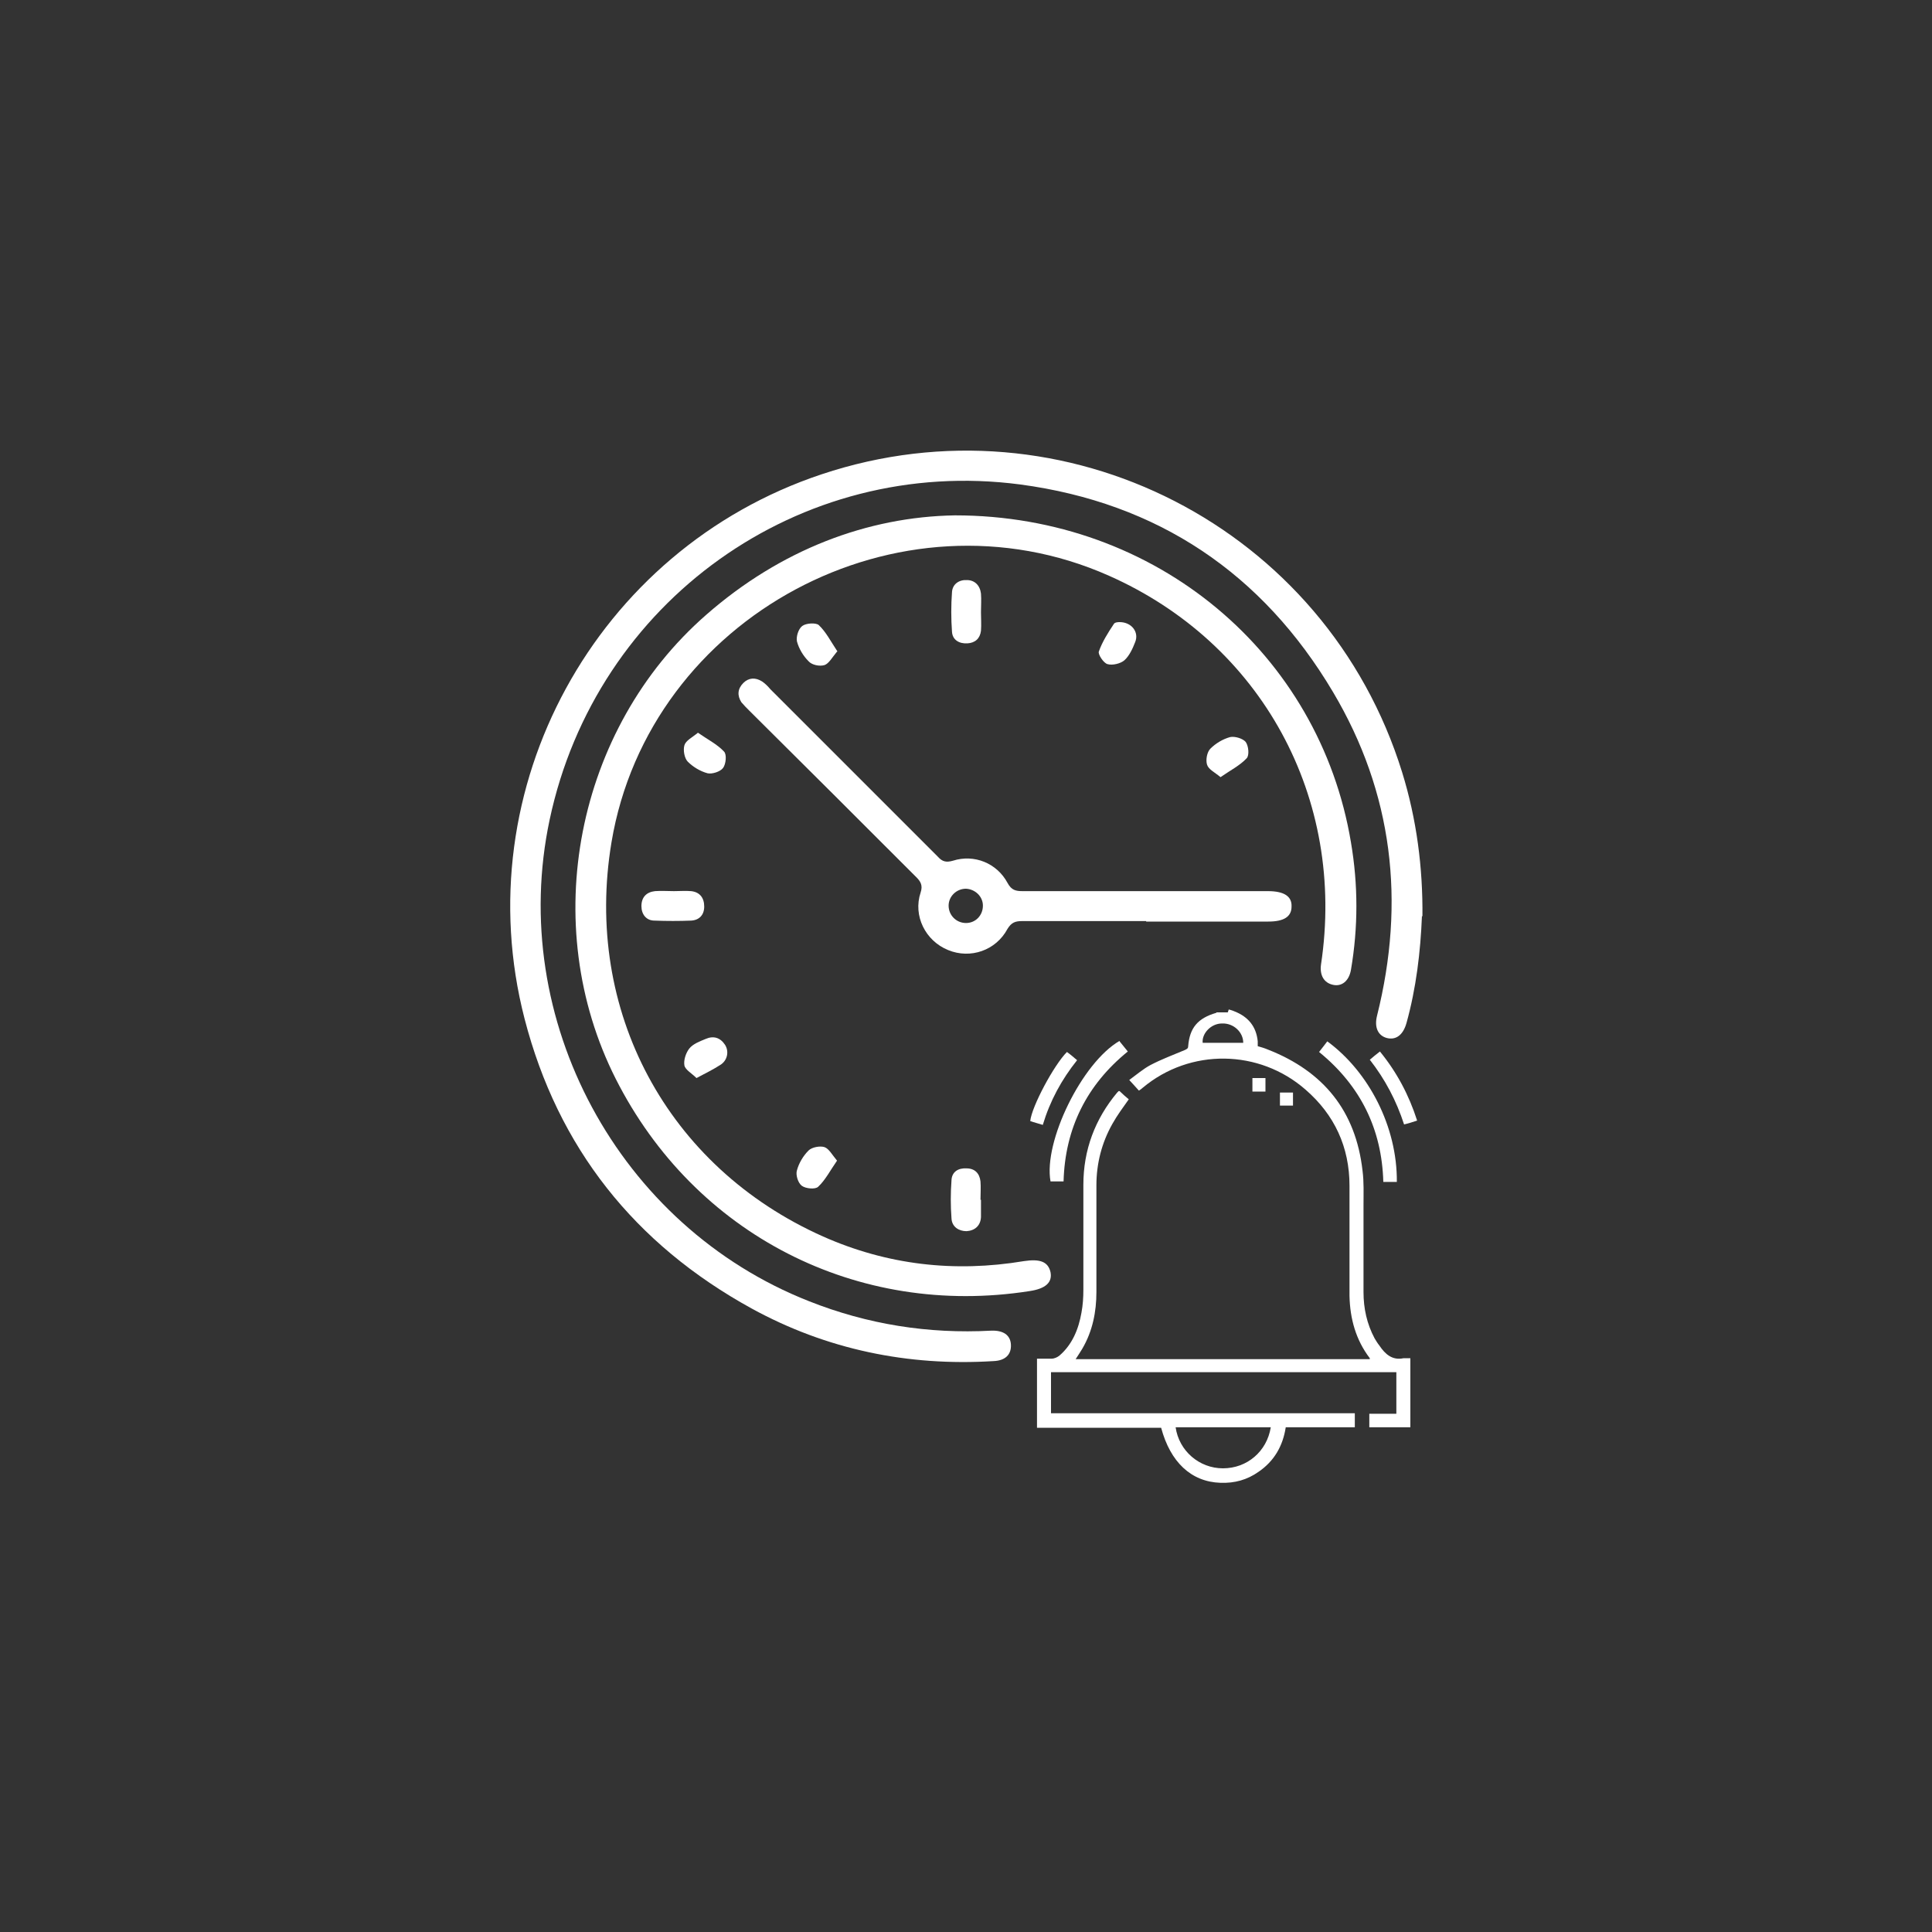
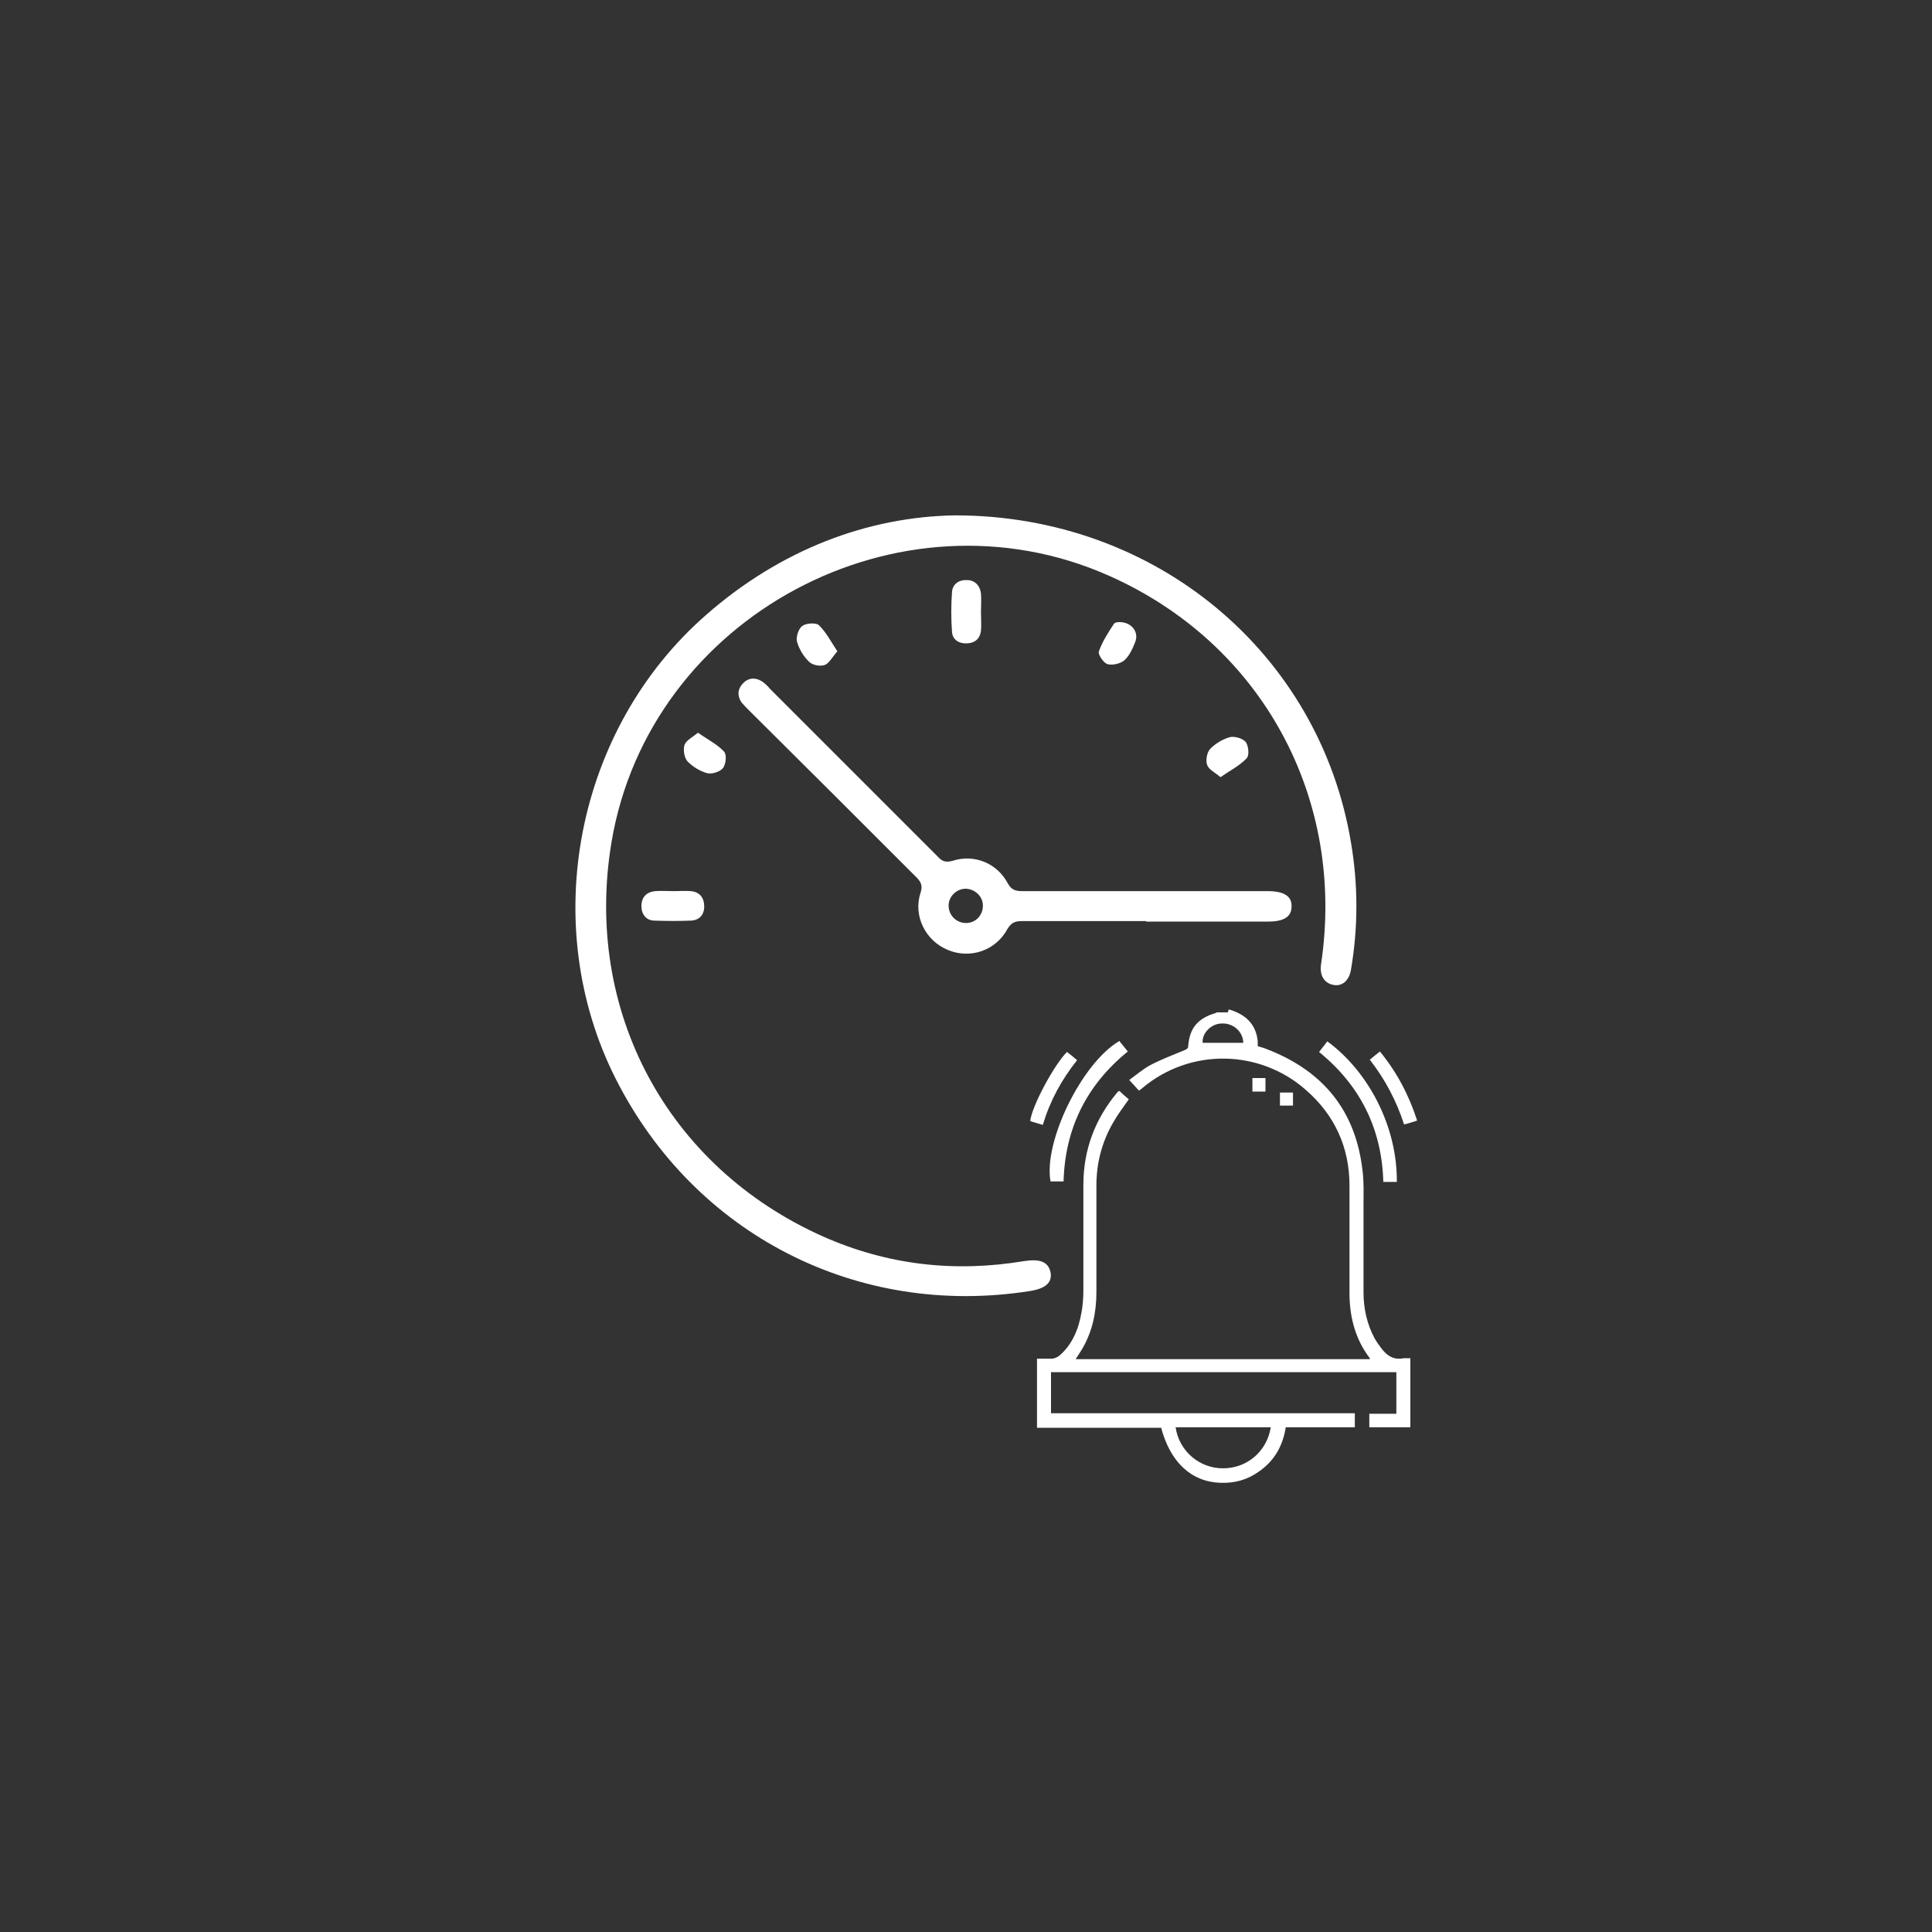
<svg xmlns="http://www.w3.org/2000/svg" id="Layer_1" data-name="Layer 1" viewBox="0 0 40 40">
  <rect x="0" y="0" width="40" height="40" fill="#333333" stroke="none" />
  <defs>
    <style>
      .cls-1 {
        fill: #fff;
        stroke-width: 0px;
      }
    </style>
  </defs>
  <g>
-     <path class="cls-1" d="M29.44,18.96c-.03.75-.12,1.5-.32,2.22-.07.25-.22.36-.41.31-.18-.05-.26-.22-.2-.46.59-2.36.33-4.61-.91-6.7-1.46-2.46-3.63-3.92-6.48-4.3-4.57-.6-8.78,2.42-9.74,6.94-.88,4.14,1.43,8.42,5.37,9.97,1.21.48,2.47.68,3.77.61.25-.01.4.09.41.29.01.2-.11.33-.36.34-1.77.11-3.46-.24-5.01-1.09-2.42-1.33-4.01-3.33-4.7-6-1.23-4.77,1.47-9.71,6.15-11.27,5.03-1.68,10.45,1.1,12.02,6.17.3.97.43,1.97.42,2.99Z" />
    <path class="cls-1" d="M19.77,10.67c4.18,0,7.55,2.87,8.2,6.77.15.88.15,1.76,0,2.64-.04.23-.19.35-.37.31-.19-.04-.28-.2-.25-.42.52-3.45-1.23-6.65-4.39-8.05-4.34-1.93-9.52.84-10.3,5.52-.58,3.48,1.15,6.72,4.38,8.16,1.33.59,2.72.75,4.16.51.33-.05.5.01.55.23.04.21-.1.34-.43.39-3.57.56-6.94-1.17-8.57-4.39-1.62-3.2-.83-7.25,1.87-9.61,1.54-1.35,3.34-2.03,5.15-2.06Z" />
    <path class="cls-1" d="M23.73,19.07c-.86,0-1.71,0-2.57,0-.14,0-.22.03-.3.16-.24.45-.77.63-1.23.44-.47-.19-.73-.71-.57-1.19.05-.15,0-.23-.09-.32-1.15-1.15-2.3-2.3-3.46-3.45-.05-.05-.11-.11-.16-.17-.09-.14-.08-.28.04-.4.11-.11.25-.12.39-.03.06.04.12.1.17.16,1.16,1.16,2.31,2.31,3.47,3.47.09.1.17.12.31.08.44-.14.91.05,1.13.46.08.15.17.17.31.17,1.69,0,3.38,0,5.08,0,.34,0,.5.11.49.32,0,.21-.16.31-.48.31-.84,0-1.68,0-2.53,0ZM20,19.11c.2,0,.35-.16.35-.36,0-.19-.16-.34-.35-.35-.2,0-.36.16-.36.35,0,.2.16.36.36.36Z" />
-     <path class="cls-1" d="M20.31,24.84c0,.12,0,.24,0,.36-.01.18-.13.28-.3.29-.16,0-.3-.09-.31-.26-.02-.26-.02-.53,0-.8.01-.17.14-.25.31-.24.17,0,.27.1.29.27.01.12,0,.25,0,.38,0,0,0,0,0,0Z" />
    <path class="cls-1" d="M20.31,12.68c0,.13.01.25,0,.38-.02.16-.12.25-.28.26-.17.01-.31-.07-.32-.24-.02-.27-.02-.55,0-.82.01-.17.15-.26.31-.25.16,0,.27.11.29.28.01.13,0,.25,0,.38,0,0,0,0,0,0Z" />
    <path class="cls-1" d="M13.95,18.45c.12,0,.24-.01.36,0,.18.02.27.14.27.32,0,.17-.1.28-.27.29-.25.01-.5.01-.76,0-.17,0-.27-.13-.27-.3,0-.18.1-.29.28-.31.13-.01.27,0,.4,0h0Z" />
    <path class="cls-1" d="M23.18,12.88c.25,0,.41.21.32.42-.05.13-.12.28-.22.37-.08.07-.25.11-.35.08-.08-.02-.2-.2-.18-.26.07-.2.19-.39.31-.57.02-.04.1-.04.12-.04Z" />
    <path class="cls-1" d="M25.27,16.09c-.12-.1-.25-.16-.28-.26-.03-.1,0-.26.07-.33.11-.11.26-.2.41-.24.1-.02.26.03.32.1.06.08.08.28.02.34-.14.15-.34.25-.54.39Z" />
-     <path class="cls-1" d="M14.42,22.32c-.1-.1-.23-.17-.25-.26-.02-.11.03-.26.1-.35.08-.1.22-.15.34-.2.16-.07.3-.03.4.12.09.14.05.33-.1.42-.14.09-.3.17-.49.27Z" />
-     <path class="cls-1" d="M17.33,24.03c-.14.2-.24.4-.39.54-.06.06-.26.04-.34-.02-.08-.06-.13-.23-.1-.32.04-.15.13-.3.24-.41.07-.07.24-.1.33-.07.09.03.16.16.26.28Z" />
+     <path class="cls-1" d="M17.33,24.03Z" />
    <path class="cls-1" d="M17.33,13.49c-.1.12-.17.25-.26.28-.1.03-.26,0-.33-.08-.11-.11-.2-.26-.24-.41-.02-.1.03-.26.11-.32.08-.06.28-.07.34-.02.15.14.25.34.39.55Z" />
    <path class="cls-1" d="M14.45,15.17c.2.14.4.24.54.39.06.06.04.26-.02.34-.06.08-.23.13-.32.11-.15-.04-.3-.13-.41-.24-.07-.07-.1-.24-.07-.34.03-.1.16-.16.28-.26Z" />
  </g>
  <g>
    <path class="cls-1" d="M25.44,20.9s.08.02.12.04c.28.11.45.31.48.62,0,.03,0,.06,0,.1.07.02.14.04.21.07,1.15.45,1.82,1.27,1.96,2.51.03.23.02.47.02.71,0,.6,0,1.2,0,1.8,0,.34.07.66.23.96.03.05.06.1.1.15.12.18.27.31.5.26.04,0,.09,0,.14,0v1.43h-.85v-.28h.56v-.86h-7.15v.85h6.29v.29h-1.43c-.06.39-.24.7-.56.92-.24.17-.5.24-.79.23-.61-.02-1.04-.43-1.23-1.14h-2.57v-1.43c.1,0,.2,0,.3,0,.06,0,.12-.03.16-.06.27-.23.4-.55.46-.89.03-.16.04-.32.04-.48,0-.72,0-1.45,0-2.17,0-.72.24-1.36.7-1.91.01-.01.02-.02.03-.03,0,0,0,0,.02,0,.06.06.13.12.19.17-.12.17-.24.33-.34.51-.22.39-.33.82-.33,1.27,0,.74,0,1.47,0,2.21,0,.41-.08.81-.29,1.17-.04.07-.09.14-.14.22h6.09s0-.02,0-.02c-.29-.38-.41-.82-.42-1.29,0-.76,0-1.52,0-2.28,0-.8-.31-1.47-.91-1.99-.96-.84-2.39-.86-3.37-.04-.02.02-.05.04-.08.06-.06-.07-.12-.13-.2-.22.15-.11.29-.23.44-.31.23-.12.47-.21.71-.31.04-.02.07-.03.07-.08.03-.38.2-.58.58-.69,0,0,0,0,.01-.01.08,0,.15,0,.23,0ZM26.31,29.55h-1.97c.07.49.49.85.98.85.5,0,.91-.35.99-.85ZM25.74,21.59c0-.22-.2-.41-.44-.4-.23,0-.42.21-.4.4h.83Z" />
    <path class="cls-1" d="M27.31,21.78c.06-.08.12-.15.17-.22.86.63,1.45,1.77,1.44,2.91h-.28c-.03-1.09-.47-1.99-1.33-2.69Z" />
    <path class="cls-1" d="M23.18,21.56c.06.07.11.14.17.21-.85.69-1.3,1.59-1.33,2.69h-.27c-.15-.82.65-2.46,1.43-2.91Z" />
    <path class="cls-1" d="M28.35,21.95c.07-.06.14-.12.22-.18.35.43.6.9.77,1.43-.09.03-.18.06-.27.08-.16-.49-.39-.93-.71-1.34Z" />
    <path class="cls-1" d="M21.59,23.29c-.09-.03-.18-.05-.26-.08.03-.3.49-1.16.76-1.43.07.05.14.11.21.17-.32.4-.56.84-.71,1.34Z" />
    <path class="cls-1" d="M26.2,22.6h-.27v-.28h.27v.28Z" />
    <path class="cls-1" d="M26.77,22.89h-.27v-.27h.27v.27Z" />
  </g>
</svg>